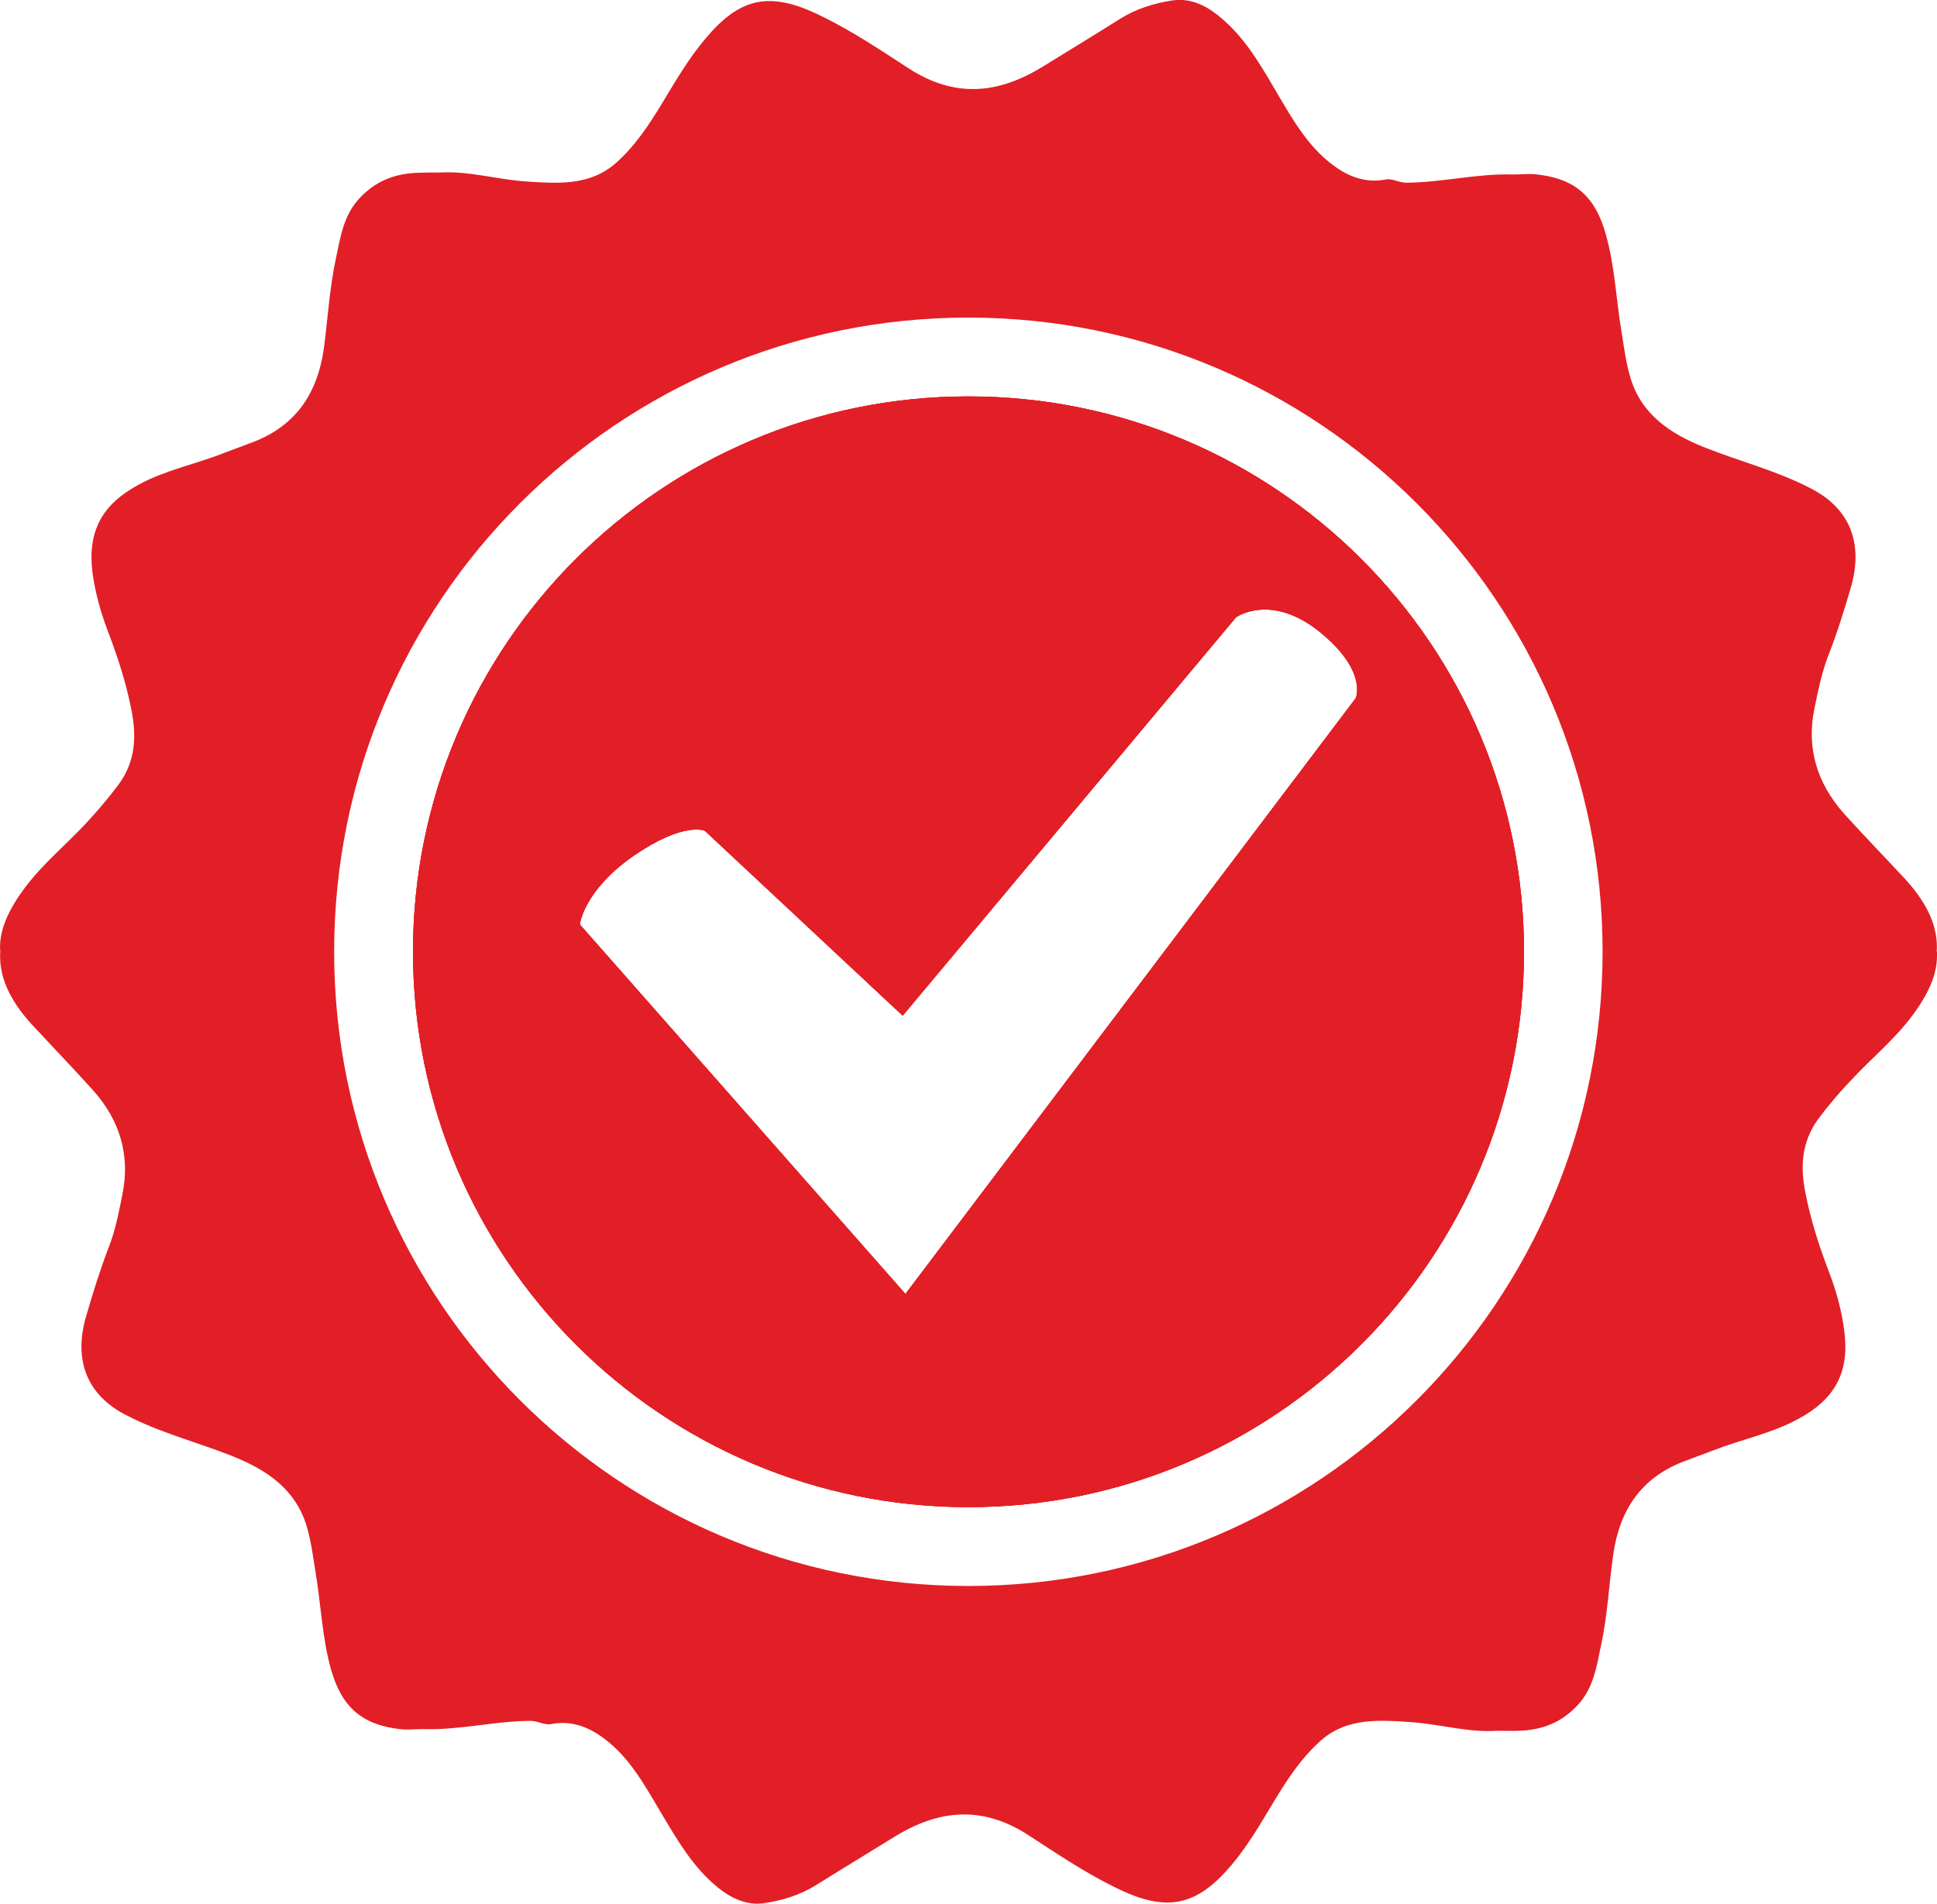
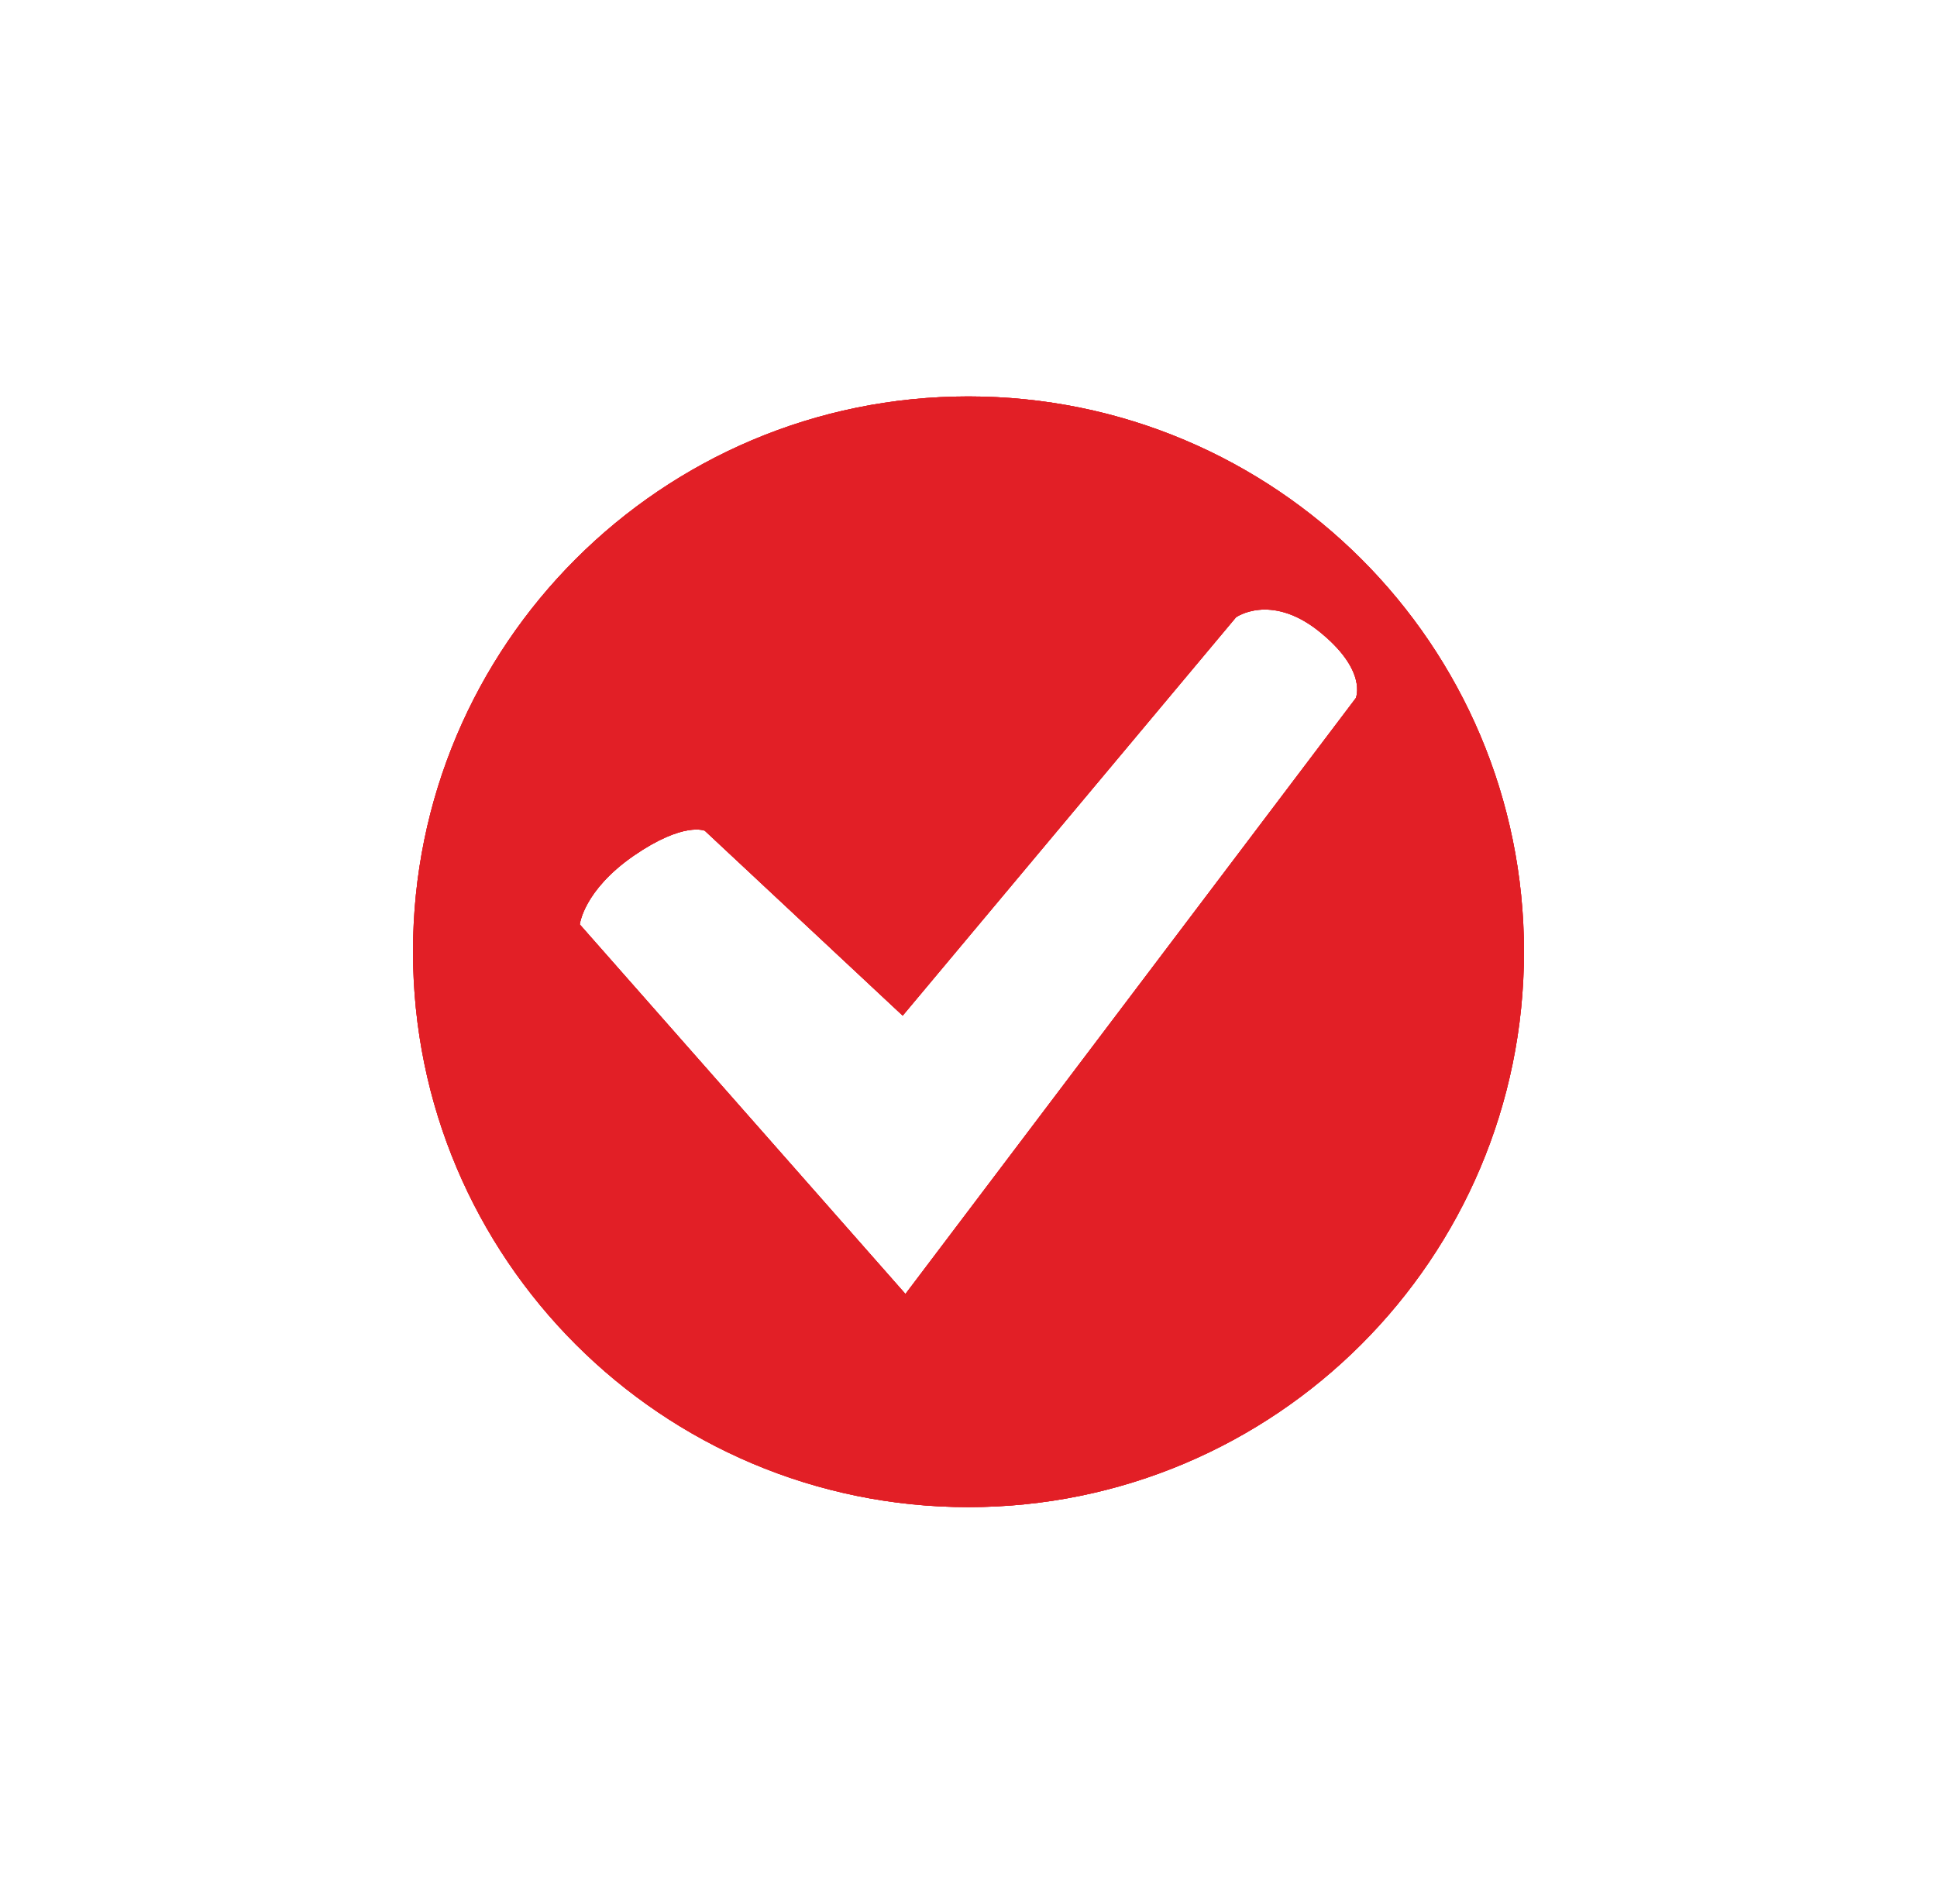
<svg xmlns="http://www.w3.org/2000/svg" id="Layer_2" viewBox="0 0 70.49 69.3">
  <defs>
    <style>.cls-1{fill:#e21f26;}</style>
  </defs>
  <g id="Layer_1-2">
    <g>
      <path class="cls-1" d="M35.24,14.43c-11.16,0-20.21,9.05-20.21,20.21s9.05,20.22,20.21,20.22,20.22-9.05,20.22-20.22-9.05-20.21-20.22-20.21Zm14.1,10.98l-16.39,21.69-11.85-13.45s.13-1.23,1.96-2.5c1.83-1.26,2.59-.91,2.59-.91l7.2,6.73,12.13-14.5s1.23-.88,2.97,.47c1.84,1.45,1.39,2.47,1.39,2.47Z" />
      <path class="cls-1" d="M35.24,14.43c-11.16,0-20.21,9.05-20.21,20.21s9.05,20.22,20.21,20.22,20.22-9.05,20.22-20.22-9.05-20.21-20.22-20.21Zm14.1,10.98l-16.39,21.69-11.85-13.45s.13-1.23,1.96-2.5c1.83-1.26,2.59-.91,2.59-.91l7.2,6.73,12.13-14.5s1.23-.88,2.97,.47c1.84,1.45,1.39,2.47,1.39,2.47Z" />
-       <path class="cls-1" d="M70.48,34.64c.06-.86-.31-1.71-1.11-2.6-.75-.81-1.53-1.61-2.27-2.43-.97-1.1-1.37-2.37-1.07-3.82,.13-.64,.26-1.28,.49-1.89,.33-.84,.6-1.7,.85-2.57,.41-1.47,.03-2.77-1.45-3.54-1.26-.66-2.63-1-3.93-1.52-1.23-.5-2.26-1.19-2.66-2.53-.16-.54-.23-1.1-.32-1.66-.2-1.18-.24-2.38-.57-3.54-.39-1.41-1.14-2.06-2.6-2.2-.28-.02-.56,.02-.84,.01-1.27-.03-2.52,.29-3.8,.3-.27,.01-.53-.16-.75-.12-.75,.15-1.38-.1-1.94-.52-.93-.69-1.49-1.7-2.07-2.68-.54-.92-1.07-1.85-1.88-2.57-.54-.49-1.16-.86-1.92-.74-.65,.1-1.29,.3-1.87,.66-.93,.59-1.88,1.16-2.83,1.75-1.61,.99-3.19,1.15-4.87,.06-1.02-.66-2.04-1.35-3.15-1.89-1.91-.96-3-.69-4.26,.82-.59,.7-1.06,1.5-1.53,2.28-.48,.8-.99,1.58-1.69,2.21-.97,.88-2.18,.77-3.37,.69-1.03-.08-2.03-.38-3.04-.32-.31,0-.57,0-.84,.01-.83,.03-1.53,.3-2.12,.94-.57,.62-.68,1.39-.84,2.15-.24,1.1-.3,2.23-.45,3.34-.23,1.58-1,2.76-2.54,3.36-.37,.14-.75,.28-1.12,.42-1.01,.4-2.1,.61-3.07,1.14-1.34,.72-1.86,1.7-1.69,3.16,.1,.76,.3,1.48,.57,2.19,.36,.94,.67,1.9,.86,2.89,.18,.93,.14,1.84-.47,2.67-.38,.51-.79,.99-1.22,1.45-.73,.78-1.56,1.46-2.2,2.32-.58,.78-.9,1.48-.9,2.17,0,.05,.01,.1,.01,.15-.06,.86,.31,1.72,1.11,2.61,.75,.81,1.52,1.61,2.26,2.43,.98,1.09,1.37,2.37,1.07,3.82-.13,.64-.25,1.28-.49,1.89-.32,.84-.59,1.7-.84,2.57-.41,1.46-.04,2.77,1.45,3.54,1.26,.66,2.63,1,3.93,1.52,1.23,.5,2.25,1.19,2.66,2.53,.16,.54,.23,1.1,.32,1.66,.2,1.18,.24,2.38,.56,3.54,.4,1.41,1.15,2.06,2.61,2.2,.27,.02,.56-.02,.84-.01,1.27,.03,2.52-.29,3.79-.3,.27-.01,.53,.16,.76,.12,.75-.15,1.38,.1,1.94,.52,.93,.69,1.48,1.7,2.06,2.68,.55,.92,1.08,1.85,1.88,2.57,.54,.49,1.17,.86,1.92,.74,.66-.1,1.3-.3,1.87-.66,.94-.59,1.89-1.16,2.84-1.75,1.6-.99,3.19-1.15,4.86-.07,1.03,.67,2.05,1.36,3.15,1.9,1.91,.96,3,.69,4.27-.82,.59-.7,1.05-1.5,1.52-2.28,.48-.8,1-1.59,1.69-2.21,.97-.88,2.19-.77,3.37-.69,1.03,.08,2.04,.38,3.05,.31,.3,0,.57,.01,.83,0,.84-.03,1.54-.3,2.13-.94,.57-.62,.68-1.39,.84-2.15,.24-1.1,.29-2.23,.45-3.34,.23-1.59,1-2.76,2.53-3.36,.38-.14,.75-.28,1.12-.42,1.02-.4,2.11-.61,3.08-1.14,1.34-.72,1.86-1.7,1.68-3.16-.09-.76-.29-1.48-.56-2.19-.36-.94-.67-1.9-.86-2.89-.19-.93-.14-1.84,.46-2.67,.38-.51,.79-.99,1.23-1.45,.73-.78,1.56-1.46,2.2-2.32,.58-.78,.9-1.48,.9-2.18,0-.05,0-.1,0-.15Zm-35.24,23.09c-12.74,0-23.08-10.34-23.08-23.09S22.5,11.56,35.24,11.56s23.08,10.34,23.08,23.08-10.33,23.09-23.08,23.09Z" />
      <path class="cls-1" d="M35.24,14.43c-11.16,0-20.21,9.05-20.21,20.21s9.05,20.22,20.21,20.22,20.22-9.05,20.22-20.22-9.05-20.21-20.22-20.21Zm14.1,10.98l-16.39,21.69-11.85-13.45s.13-1.23,1.96-2.5c1.83-1.26,2.59-.91,2.59-.91l7.2,6.73,12.13-14.5s1.23-.88,2.97,.47c1.84,1.45,1.39,2.47,1.39,2.47Z" />
    </g>
  </g>
</svg>